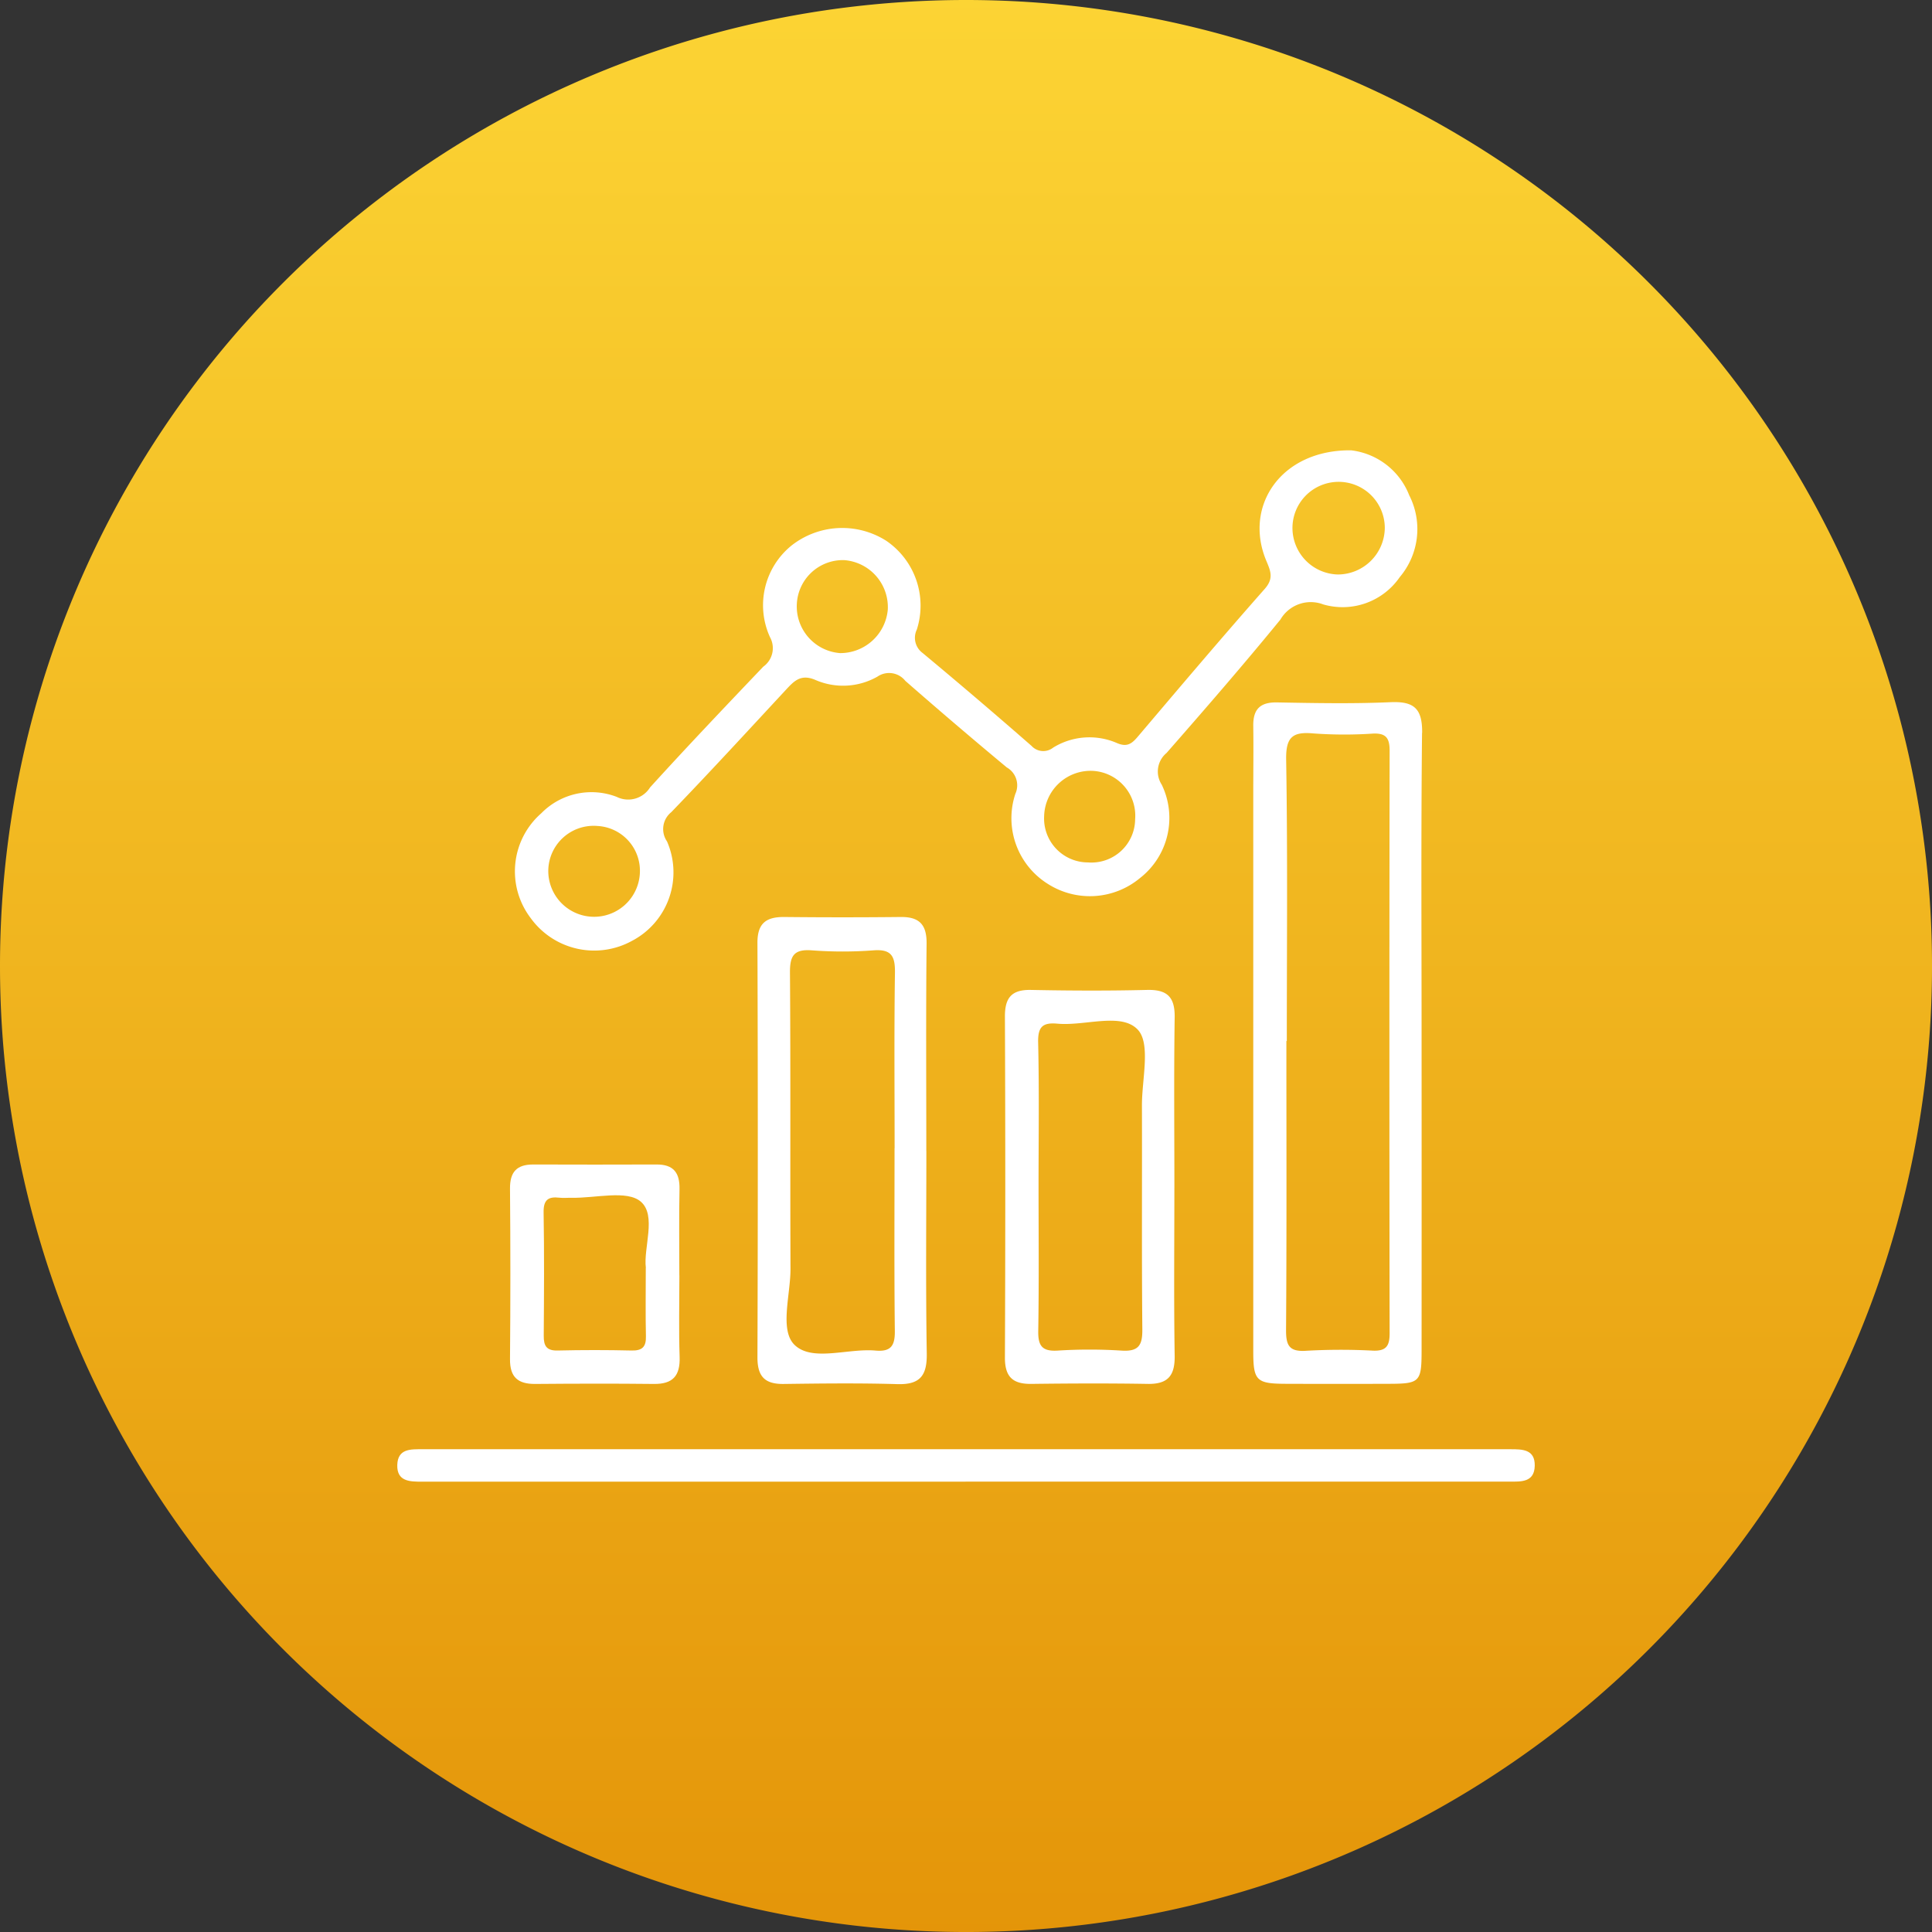
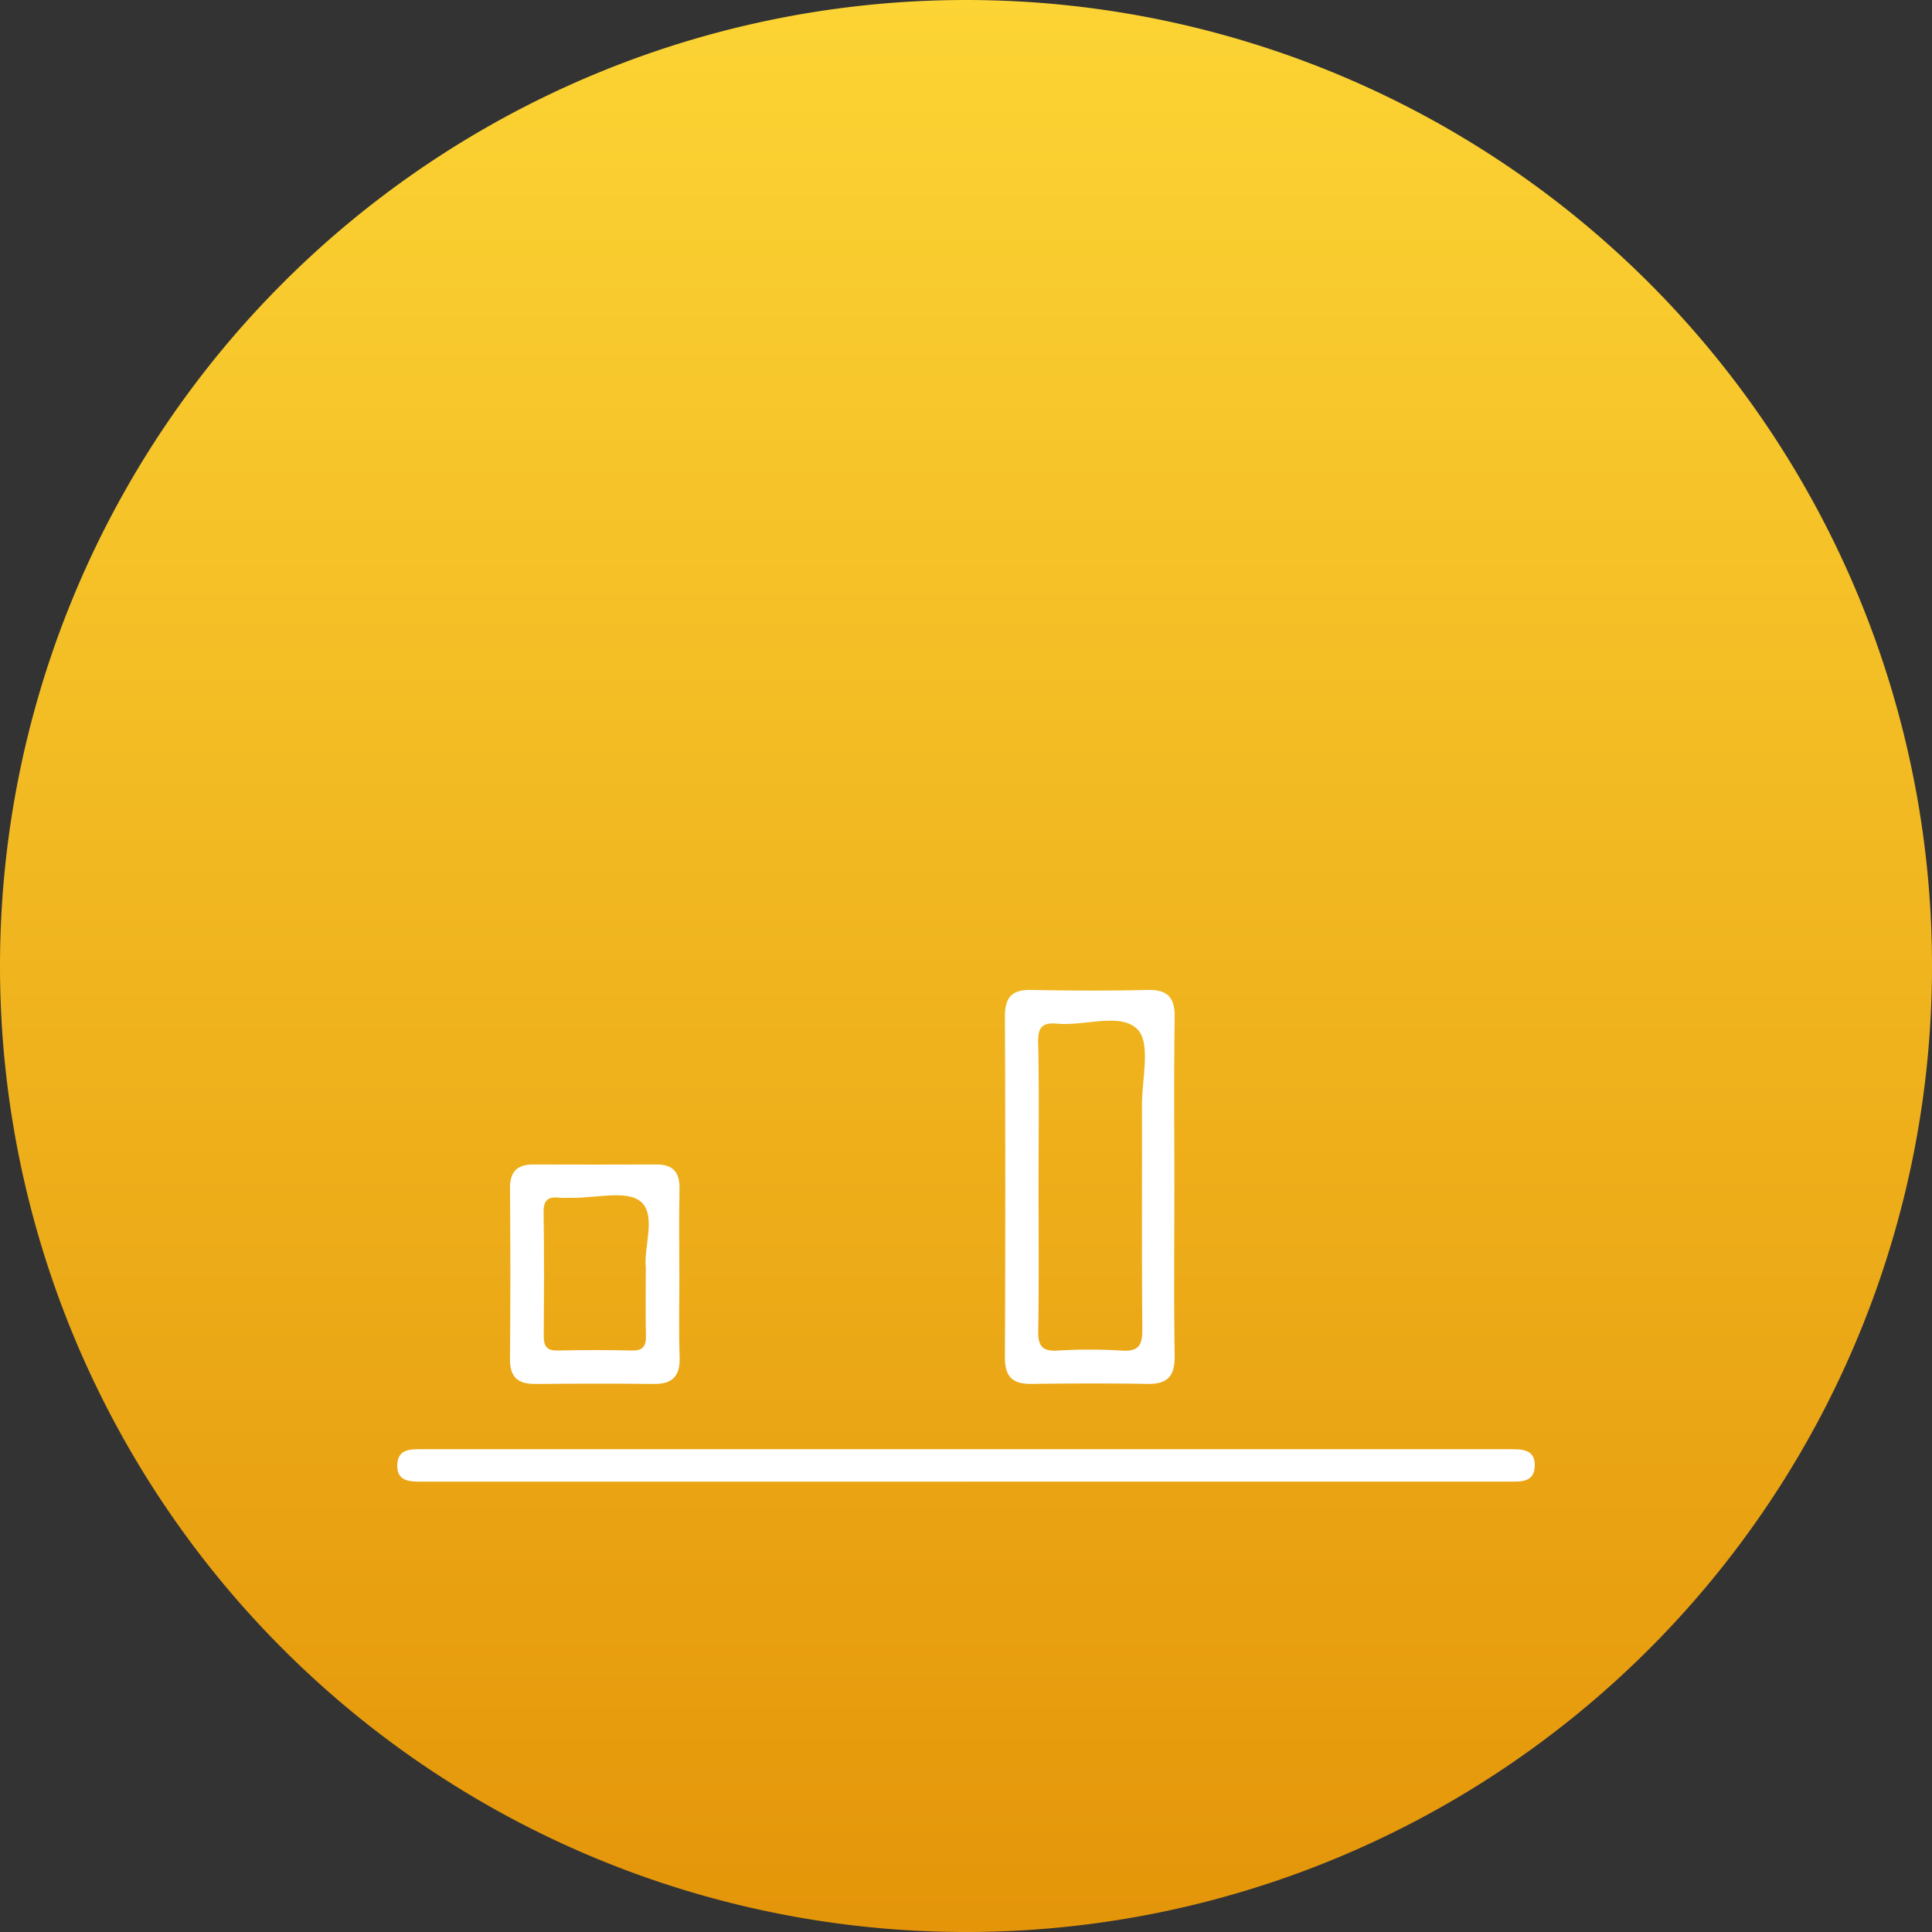
<svg xmlns="http://www.w3.org/2000/svg" width="114.949" height="114.949" viewBox="0 0 114.949 114.949">
  <rect x="0" y="0" width="114.949" height="114.949" fill="#333333" stroke="none" />
  <defs>
    <linearGradient id="linear-gradient" x1="0.5" x2="0.5" y2="1" gradientUnits="objectBoundingBox">
      <stop offset="0" stop-color="#fcd434" />
      <stop offset="1" stop-color="#e49509" />
    </linearGradient>
    <clipPath id="clip-path">
      <rect id="Rectangle_36592" data-name="Rectangle 36592" width="67.677" height="61.363" fill="none" />
    </clipPath>
  </defs>
  <g id="Group_58468" data-name="Group 58468" transform="translate(-211 -4964.624)">
    <path id="Path_57579" data-name="Path 57579" d="M57.475,0A57.475,57.475,0,1,1,0,57.475,57.475,57.475,0,0,1,57.475,0Z" transform="translate(211 4964.624)" fill="url(#linear-gradient)" />
    <g id="Group_58675" data-name="Group 58675" transform="translate(234.636 4991.417)">
      <g id="Group_58674" data-name="Group 58674" clip-path="url(#clip-path)">
        <path id="Path_57788" data-name="Path 57788" d="M33.812,203.791H1.457c-.715,0-1.484-.012-1.456-.994s.806-.937,1.512-.937q32.355,0,64.711,0c.714,0,1.476,0,1.453.99s-.817.938-1.509.938q-16.178,0-32.356,0" transform="translate(0 -142.428)" fill="#fff" />
-         <path id="Path_57789" data-name="Path 57789" d="M76.994,2.713A4.246,4.246,0,0,0,73.521,0c-4.173-.042-6.407,3.318-5.048,6.565.257.615.461,1.054-.092,1.681-2.56,2.9-5.061,5.856-7.565,8.807-.353.416-.64.614-1.218.367a4.11,4.11,0,0,0-3.8.266.947.947,0,0,1-1.29-.1q-3.208-2.805-6.485-5.531a1.119,1.119,0,0,1-.342-1.386,4.667,4.667,0,0,0-1.821-5.289,4.88,4.88,0,0,0-5.634.286,4.569,4.569,0,0,0-1.278,5.453,1.351,1.351,0,0,1-.4,1.752c-2.265,2.377-4.53,4.754-6.736,7.184a1.533,1.533,0,0,1-1.984.564,4.179,4.179,0,0,0-4.487.974,4.589,4.589,0,0,0-.636,6.233,4.662,4.662,0,0,0,6.034,1.358,4.6,4.6,0,0,0,2.08-5.916,1.291,1.291,0,0,1,.255-1.74c2.315-2.4,4.567-4.852,6.833-7.294.481-.518.883-.938,1.737-.574a4.13,4.13,0,0,0,3.694-.195,1.23,1.23,0,0,1,1.66.251q2.985,2.613,6.036,5.15a1.223,1.223,0,0,1,.511,1.572,4.607,4.607,0,0,0,1.93,5.357,4.655,4.655,0,0,0,5.477-.339,4.537,4.537,0,0,0,1.3-5.567,1.432,1.432,0,0,1,.29-1.883c2.292-2.617,4.574-5.244,6.774-7.937a2.087,2.087,0,0,1,2.55-.9,4.13,4.13,0,0,0,4.551-1.627,4.425,4.425,0,0,0,.579-4.835M31.2,25.227a2.726,2.726,0,0,1-5.444-.261,2.7,2.7,0,0,1,2.934-2.615,2.669,2.669,0,0,1,2.51,2.876M45.955,9.482a2.84,2.84,0,0,1-2.837,2.583A2.785,2.785,0,0,1,40.546,9.1a2.741,2.741,0,0,1,2.815-2.567,2.806,2.806,0,0,1,2.594,2.953M57.872,24.519a2.614,2.614,0,0,1-2.614-2.763,2.767,2.767,0,0,1,2.9-2.684,2.673,2.673,0,0,1,2.514,2.877,2.6,2.6,0,0,1-2.8,2.57M72.733,7.387a2.771,2.771,0,0,1-2.7-2.692,2.747,2.747,0,1,1,5.493-.087,2.8,2.8,0,0,1-2.789,2.779" transform="translate(-16.77 0)" fill="#fff" />
-         <path id="Path_57790" data-name="Path 57790" d="M183.033,52.715c.015-1.432-.466-1.89-1.869-1.83-2.251.1-4.51.055-6.765.014-1.018-.019-1.428.418-1.414,1.4.019,1.323,0,2.647,0,3.971q0,16.621,0,33.241c0,1.746.185,1.923,1.946,1.929q3.089.011,6.178,0c1.778-.007,1.89-.122,1.891-1.952q.005-9.193,0-18.386c0-6.128-.037-12.257.027-18.385m-2.927,36.749a36.784,36.784,0,0,0-3.964.008c-1.008.069-1.207-.309-1.2-1.242.041-5.729.02-11.458.02-17.187h.025c0-5.582.054-11.165-.039-16.745-.023-1.362.4-1.668,1.633-1.555a25.573,25.573,0,0,0,3.523.009c.788-.037,1,.266,1,1.019q-.027,17.333,0,34.667c0,.749-.205,1.058-1,1.027" transform="translate(-122.055 -35.9)" fill="#fff" />
-         <path id="Path_57791" data-name="Path 57791" d="M82.824,108.226c0-4.112-.027-8.224.017-12.336.012-1.147-.444-1.6-1.552-1.585q-3.451.037-6.9,0c-1.071-.011-1.616.351-1.612,1.534q.042,12.337,0,24.673c0,1.146.453,1.591,1.565,1.576,2.251-.03,4.5-.057,6.755.01,1.358.041,1.776-.507,1.754-1.829-.066-4.013-.024-8.028-.024-12.042m-1.893-.163c0,3.623-.024,7.246.017,10.868.01.88-.229,1.251-1.153,1.169-1.642-.145-3.752.679-4.807-.332-.916-.878-.242-2.978-.248-4.537-.024-5.875.012-11.75-.031-17.624-.007-1,.241-1.4,1.3-1.319a24.494,24.494,0,0,0,3.669,0c1.09-.084,1.292.371,1.277,1.348-.051,3.475-.02,6.952-.02,10.427" transform="translate(-51.347 -66.539)" fill="#fff" />
        <path id="Path_57792" data-name="Path 57792" d="M132.882,120.816c0-3.381-.033-6.762.017-10.142.018-1.216-.447-1.661-1.647-1.632-2.3.056-4.606.046-6.908,0-1.147-.021-1.549.463-1.545,1.587q.043,10.142,0,20.284c-.005,1.153.47,1.583,1.576,1.569,2.3-.029,4.606-.039,6.908,0,1.209.023,1.635-.482,1.616-1.678-.053-3.331-.018-6.663-.018-9.995m-1.907,8.454c.009.954-.251,1.3-1.239,1.238a30.489,30.489,0,0,0-3.811,0c-.927.054-1.156-.3-1.142-1.172.047-2.884.018-5.769.018-8.654,0-2.836.042-5.673-.024-8.507-.021-.932.266-1.2,1.153-1.118,1.635.148,3.781-.683,4.767.348.794.83.25,2.964.255,4.52.014,4.449-.019,8.9.024,13.348" transform="translate(-86.645 -76.937)" fill="#fff" />
        <path id="Path_57793" data-name="Path 57793" d="M32.85,150.925c0-1.713-.026-3.427.01-5.139.021-.976-.359-1.471-1.361-1.467q-3.671.013-7.342,0c-.989,0-1.391.45-1.382,1.443q.043,5.066,0,10.132c-.011,1.089.479,1.49,1.506,1.482,2.349-.019,4.7-.026,7.049,0,1.134.014,1.575-.483,1.537-1.606-.054-1.613-.014-3.23-.014-4.845m-2-.456c0,1.528-.02,2.8.009,4.072.014.628-.218.861-.855.846q-2.2-.052-4.4,0c-.669.016-.829-.284-.825-.879.017-2.447.034-4.894-.008-7.34-.013-.739.27-.952.939-.873.241.029.489,0,.733.005,1.411.029,3.288-.48,4.112.231.951.821.146,2.752.3,3.938" transform="translate(-16.067 -101.828)" fill="#fff" />
      </g>
    </g>
  </g>
</svg>